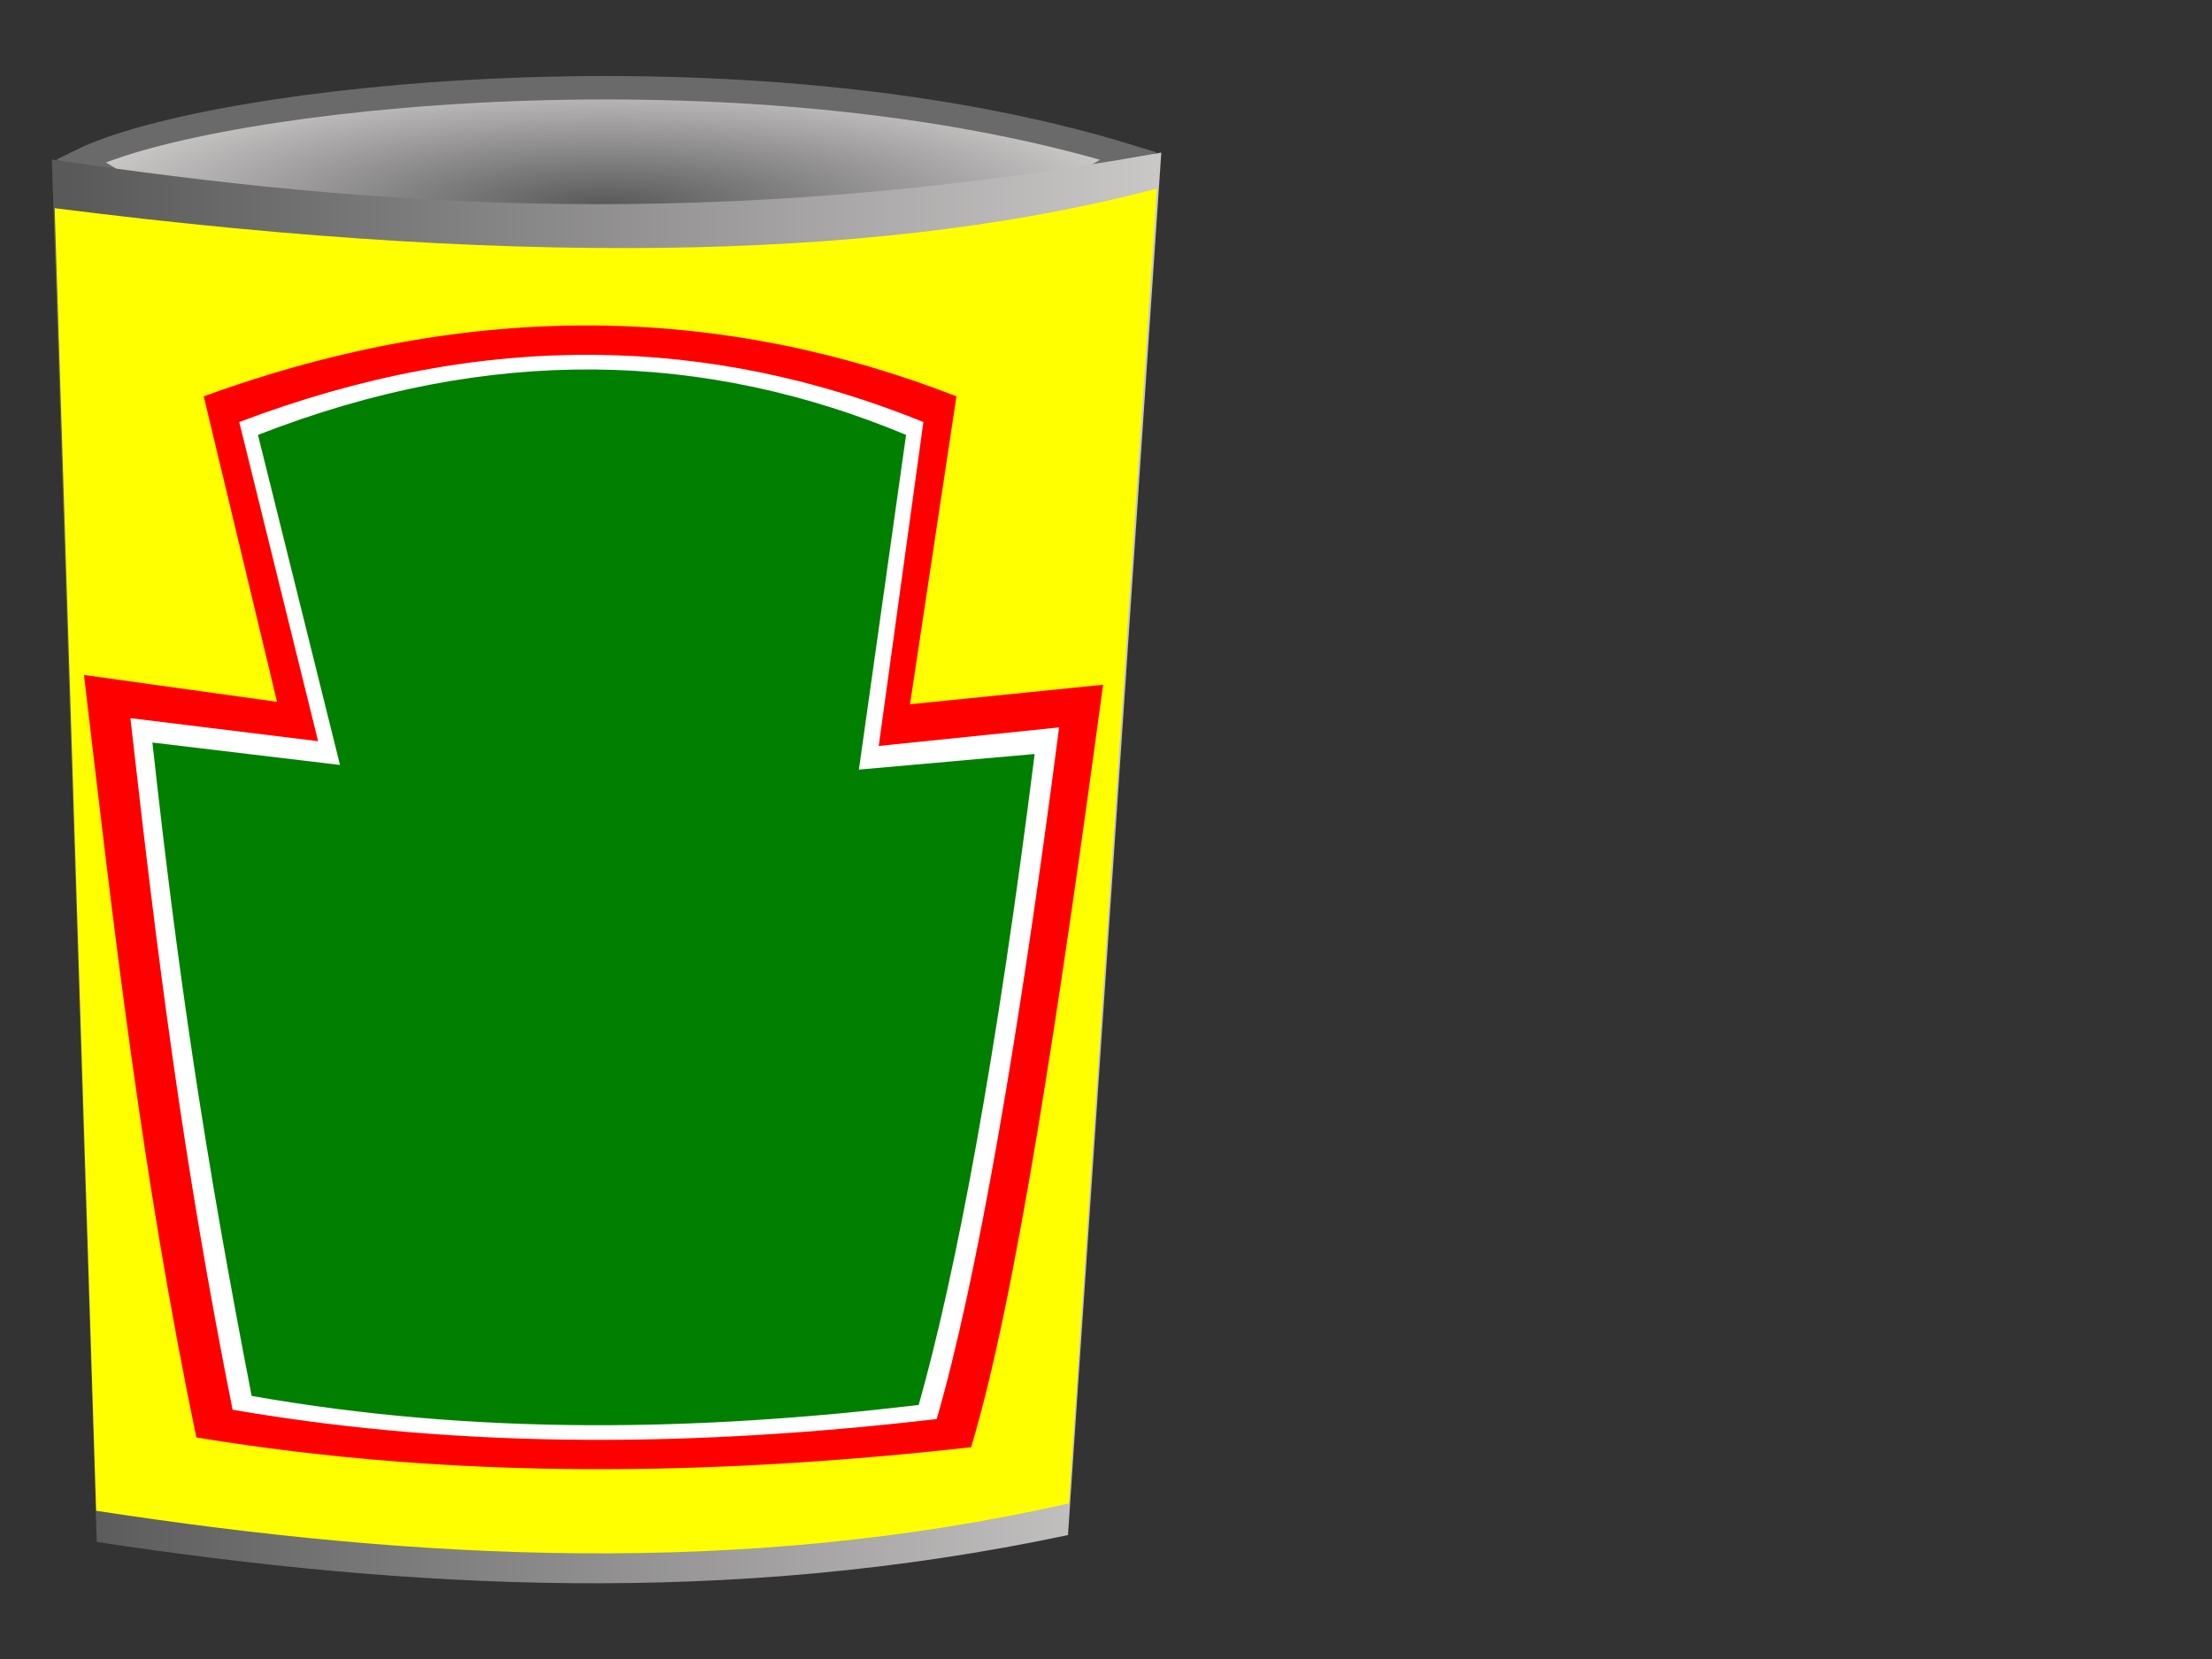
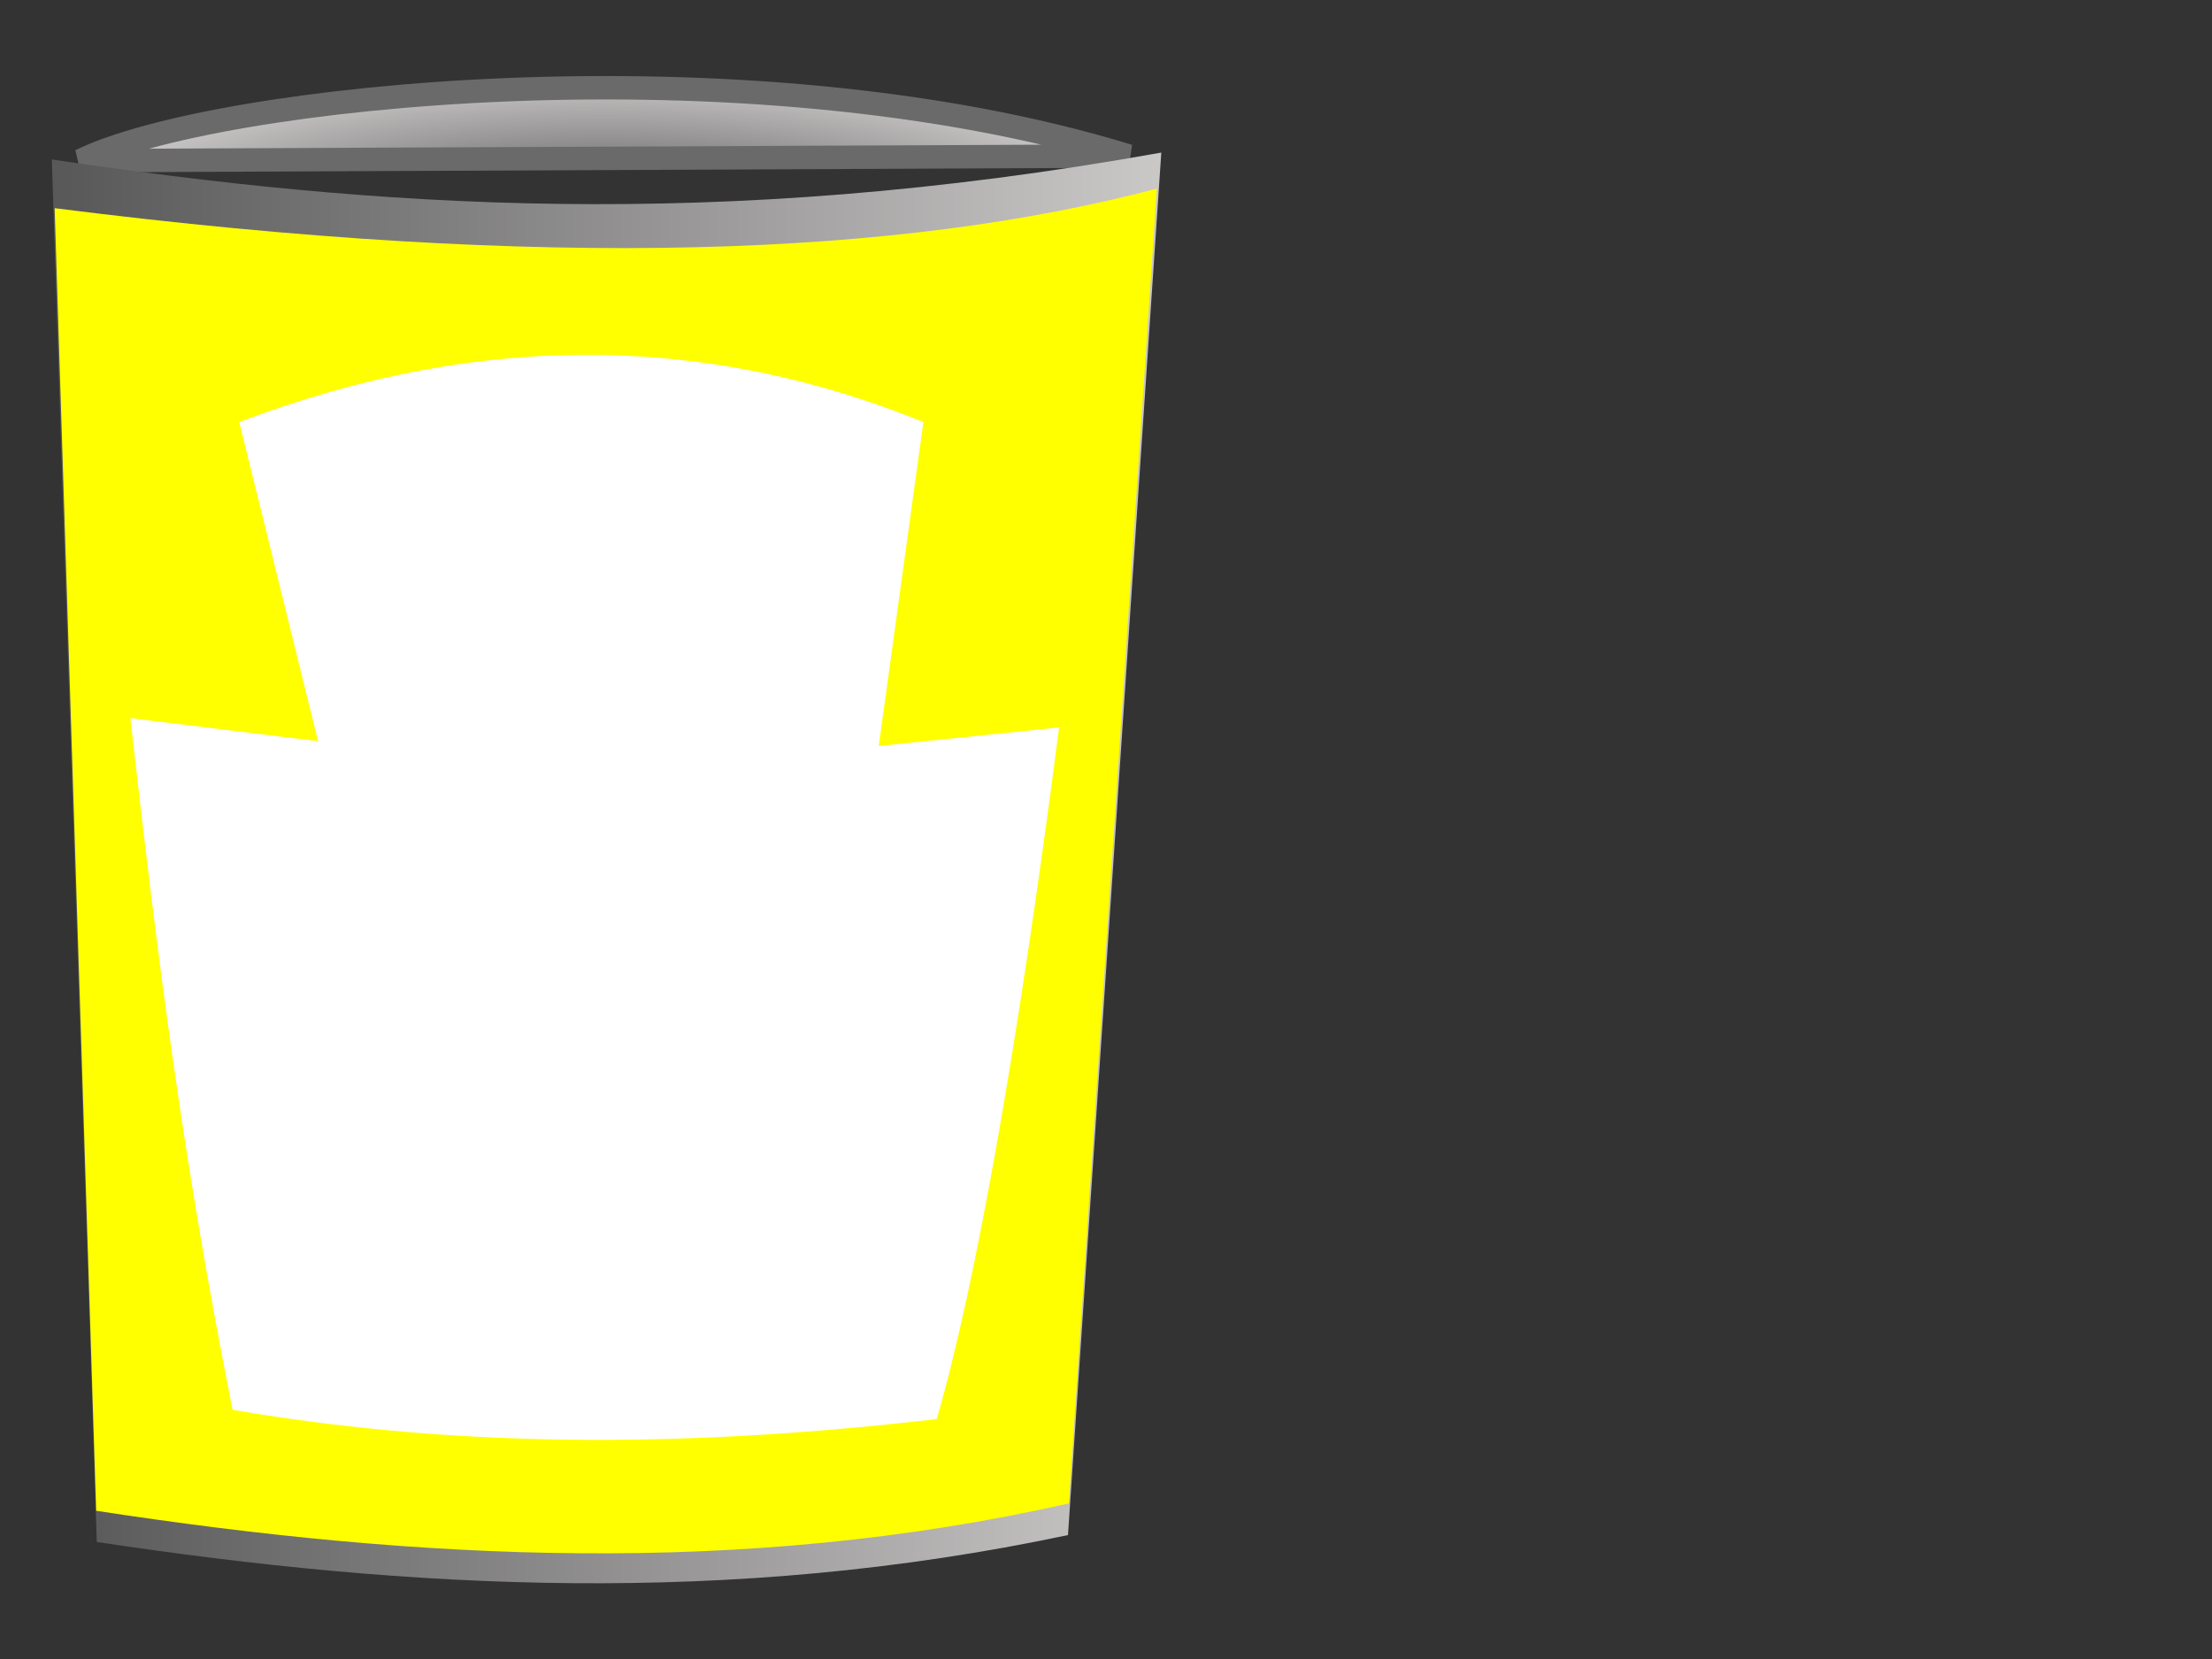
<svg xmlns="http://www.w3.org/2000/svg" xmlns:xlink="http://www.w3.org/1999/xlink" width="640" height="480">
  <rect width="100%" height="100%" fill="#333333" stroke="none" />
  <title>Blank Can</title>
  <defs>
    <linearGradient id="linearGradient5991">
      <stop stop-color="#595959" id="stop5993" offset="0" />
      <stop stop-color="#cbc8c8" id="stop5995" offset="1" />
    </linearGradient>
    <linearGradient y2="0.483" x2="1.002" y1="0.483" x1="0.017" id="linearGradient5997" xlink:href="#linearGradient5991" />
-     <path fill="none" id="path6133-8" d="m304.056,515.668c60.938,4.327 113.661,3.178 163.342,0" />
    <radialGradient gradientUnits="userSpaceOnUse" gradientTransform="matrix(1,0,0,0.241,-214,14.902)" r="155.014" fy="184.517" fx="388.93" cy="184.517" cx="388.93" id="radialGradient6197" xlink:href="#linearGradient5991" />
  </defs>
  <g>
-     <path fill="url(#radialGradient6197)" stroke="#6a6a6a" stroke-width="6.774" stroke-miterlimit="4" id="path5999" d="m23.304,46.496c38.237,-18.886 192.061,-35.501 303.253,-1.354c-99.856,62.259 -200.886,65.42 -303.253,1.354z" />
+     <path fill="url(#radialGradient6197)" stroke="#6a6a6a" stroke-width="6.774" stroke-miterlimit="4" id="path5999" d="m23.304,46.496c38.237,-18.886 192.061,-35.501 303.253,-1.354z" />
    <path fill="url(#linearGradient5997)" id="path5481" d="m15,46.142l13,400c90.369,13.624 182.681,18.828 281,-2l27,-400c-129.567,23.234 -228.372,15.705 -321,2z" />
    <path fill="#ffff00" id="path6076" d="m15.81,60.229c143.506,18.225 245.1,13.795 318.905,-5.657l-25.456,380.424c-94.898,21.39 -188.406,16.36 -281.428,2.121l-12.021,-376.888z" />
-     <path fill="#ff0000" id="path6078" d="m58.943,114.676l21.213,88.388l-55.861,-7.778c8.516,72.376 16.684,144.578 32.527,220.617c75.766,12.469 150.268,11.043 224.153,2.828c12.728,-42.021 25.456,-126.273 38.184,-220.617l-55.861,5.657l13.435,-89.095c-67.193,-26.118 -139.287,-28.543 -217.789,0z" />
    <path fill="#ffffff" id="path6078-4" d="m69.221,122.11l22.816,92.341l-54.306,-6.672c7.74,68.664 15.164,127.971 29.563,200.111c68.861,11.83 136.574,10.477 203.726,2.683c11.568,-39.866 23.843,-110.605 35.411,-200.111l-52.185,5.367l12.918,-93.719c-61.069,-24.779 -126.594,-27.079 -197.942,0z" />
-     <path fill="#007f00" id="path6078-4-9" d="m74.635,125.827l23.736,95.502l-54.277,-6.492c7.333,66.809 15.073,118.856 28.714,189.045c65.237,11.51 129.386,10.194 193.004,2.611c10.959,-38.789 22.588,-101.251 33.548,-188.338l-50.853,4.515l13.652,-96.843c-57.855,-24.109 -119.932,-26.347 -187.524,0z" />
-     <path fill="none" id="path6133" d="m90.056,390.448c60.938,4.327 113.661,3.178 163.342,0" />
    <title>Layer 1</title>
  </g>
</svg>